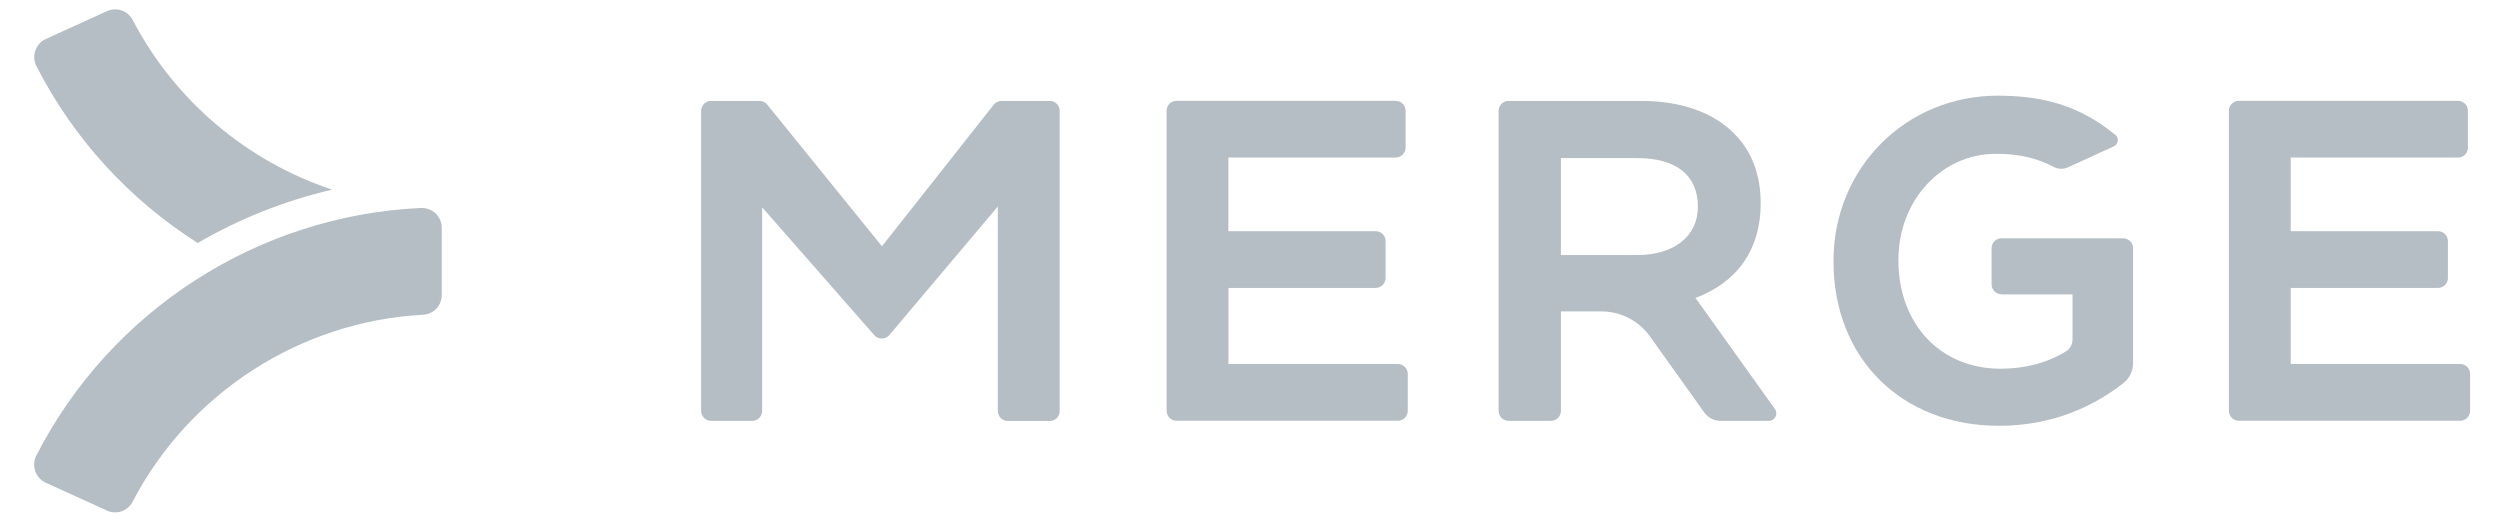
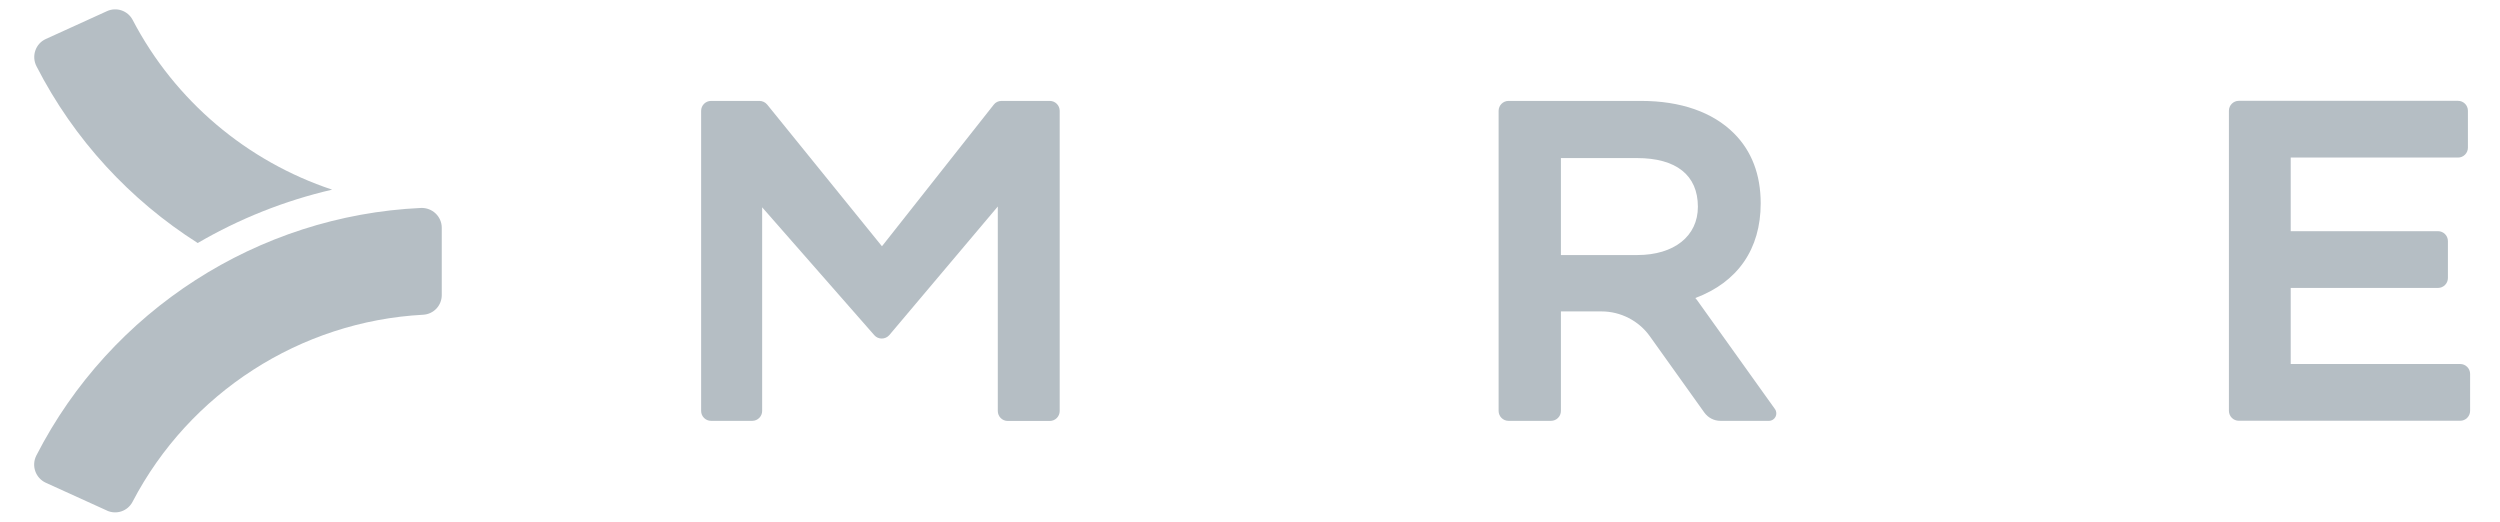
<svg xmlns="http://www.w3.org/2000/svg" width="115" height="24" viewBox="0 0 115 24" fill="none">
  <g clip-path="url(#clip0_4962_33239)">
-     <path d="M56.506 13.245H63.281C63.532 13.245 63.737 13.04 63.737 12.789V11.089C63.737 10.839 63.532 10.634 63.281 10.634H56.506V7.248H64.201C64.452 7.248 64.657 7.043 64.657 6.793V5.093C64.657 4.843 64.452 4.638 64.201 4.638H54.118C53.868 4.638 53.663 4.843 53.663 5.093V18.899C53.663 19.15 53.868 19.355 54.118 19.355H64.302C64.552 19.355 64.757 19.15 64.757 18.899V17.2C64.757 16.949 64.552 16.744 64.302 16.744H56.51V13.24L56.506 13.245Z" fill="#B5BEC4" />
    <path d="M105.373 16.748V13.245H112.148C112.399 13.245 112.604 13.04 112.604 12.789V11.089C112.604 10.839 112.399 10.634 112.148 10.634H105.373V7.248H113.069C113.32 7.248 113.524 7.043 113.524 6.793V5.093C113.524 4.843 113.32 4.638 113.069 4.638H102.986C102.735 4.638 102.53 4.843 102.53 5.093V18.899C102.53 19.15 102.735 19.355 102.986 19.355H113.17C113.42 19.355 113.625 19.15 113.625 18.899V17.2C113.625 16.949 113.42 16.744 113.17 16.744H105.378L105.373 16.748Z" fill="#B5BEC4" />
-     <path d="M92.068 13.541H95.336V15.609C95.336 15.828 95.231 16.042 95.044 16.156C94.205 16.68 93.157 16.962 92.036 16.962C89.262 16.962 87.326 14.921 87.326 11.96C87.326 9.221 89.298 7.075 91.818 7.075C92.93 7.075 93.75 7.294 94.475 7.681C94.675 7.79 94.921 7.79 95.131 7.695L97.236 6.733C97.45 6.633 97.486 6.342 97.299 6.196C97.058 6.009 96.762 5.781 96.561 5.654C95.204 4.774 93.777 4.401 91.895 4.401C87.663 4.401 84.341 7.736 84.341 11.996V12.033C84.341 16.484 87.471 19.587 91.955 19.587C94.529 19.587 96.406 18.607 97.623 17.664C97.645 17.646 97.673 17.623 97.705 17.596C97.964 17.382 98.12 17.063 98.12 16.726V11.417C98.12 11.167 97.915 10.962 97.664 10.962H92.068C91.818 10.962 91.613 11.167 91.613 11.417V13.08C91.613 13.331 91.818 13.536 92.068 13.536V13.541Z" fill="#B5BEC4" />
    <path d="M40.568 11.326L35.291 4.811C35.205 4.706 35.073 4.642 34.936 4.642H32.708C32.457 4.642 32.252 4.847 32.252 5.098V18.904C32.252 19.154 32.457 19.359 32.708 19.359H34.603C34.854 19.359 35.059 19.154 35.059 18.904V9.536L40.217 15.418C40.399 15.628 40.727 15.623 40.909 15.414L45.899 9.499V18.908C45.899 19.159 46.104 19.364 46.354 19.364H48.291C48.541 19.364 48.746 19.159 48.746 18.908V5.098C48.746 4.847 48.541 4.642 48.291 4.642H46.067C45.926 4.642 45.794 4.706 45.712 4.815L40.572 11.326H40.568Z" fill="#B5BEC4" />
    <path d="M78.117 13.878C78.076 13.819 78.035 13.764 77.985 13.709C79.93 12.98 80.992 11.463 80.992 9.354C80.992 8.032 80.577 6.948 79.766 6.137C78.787 5.157 77.31 4.642 75.492 4.642H69.391C69.141 4.642 68.936 4.847 68.936 5.098V18.904C68.936 19.154 69.141 19.359 69.391 19.359H71.346C71.597 19.359 71.802 19.154 71.802 18.904V14.325H73.67C74.549 14.325 75.383 14.753 75.893 15.468L78.399 18.977C78.573 19.218 78.846 19.359 79.142 19.359H81.37C81.648 19.359 81.808 19.045 81.648 18.817L78.117 13.878ZM75.315 11.732H71.802V7.271H75.296C77.105 7.271 78.103 8.055 78.103 9.513C78.103 10.862 77.01 11.732 75.315 11.732Z" fill="#B5BEC4" />
    <path d="M15.278 8.724C13.095 9.229 11.009 10.063 9.095 11.179C5.988 9.206 3.404 6.423 1.677 3.046C1.44 2.582 1.632 2.007 2.11 1.793L4.921 0.513C5.359 0.312 5.878 0.49 6.101 0.914C8.052 4.65 11.373 7.425 15.278 8.724Z" fill="#B5BEC4" />
    <path d="M4.921 23.486L2.105 22.206C1.631 21.987 1.435 21.418 1.672 20.953C5.089 14.278 11.869 9.913 19.36 9.566C19.884 9.544 20.321 9.958 20.321 10.478V13.572C20.321 14.055 19.948 14.451 19.465 14.478C13.819 14.779 8.712 18.069 6.096 23.085C5.873 23.514 5.354 23.687 4.916 23.486H4.921Z" fill="#B5BEC4" />
  </g>
  <defs>
    <clipPath id="clip0_4962_33239">
      <rect width="114" height="24" fill="white" transform="translate(0.71)" />
    </clipPath>
  </defs>
</svg>